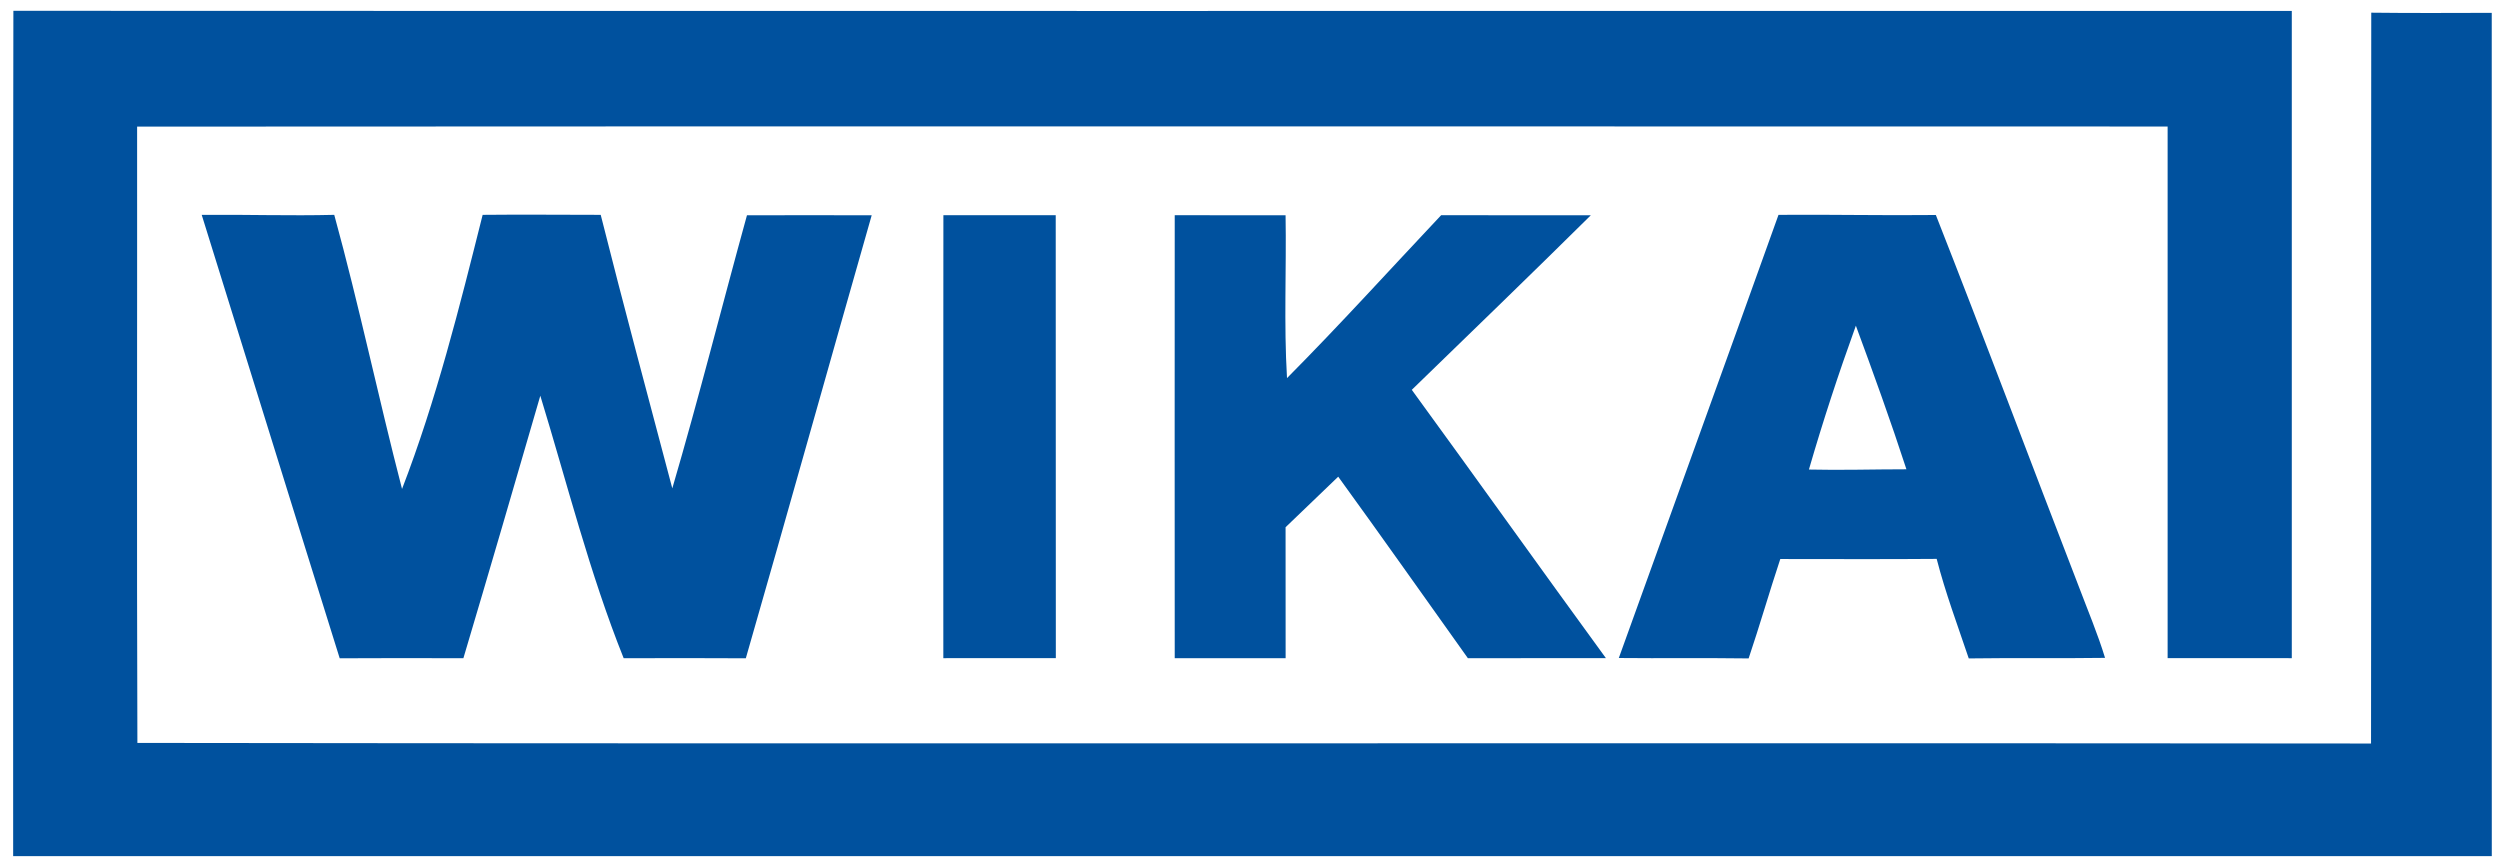
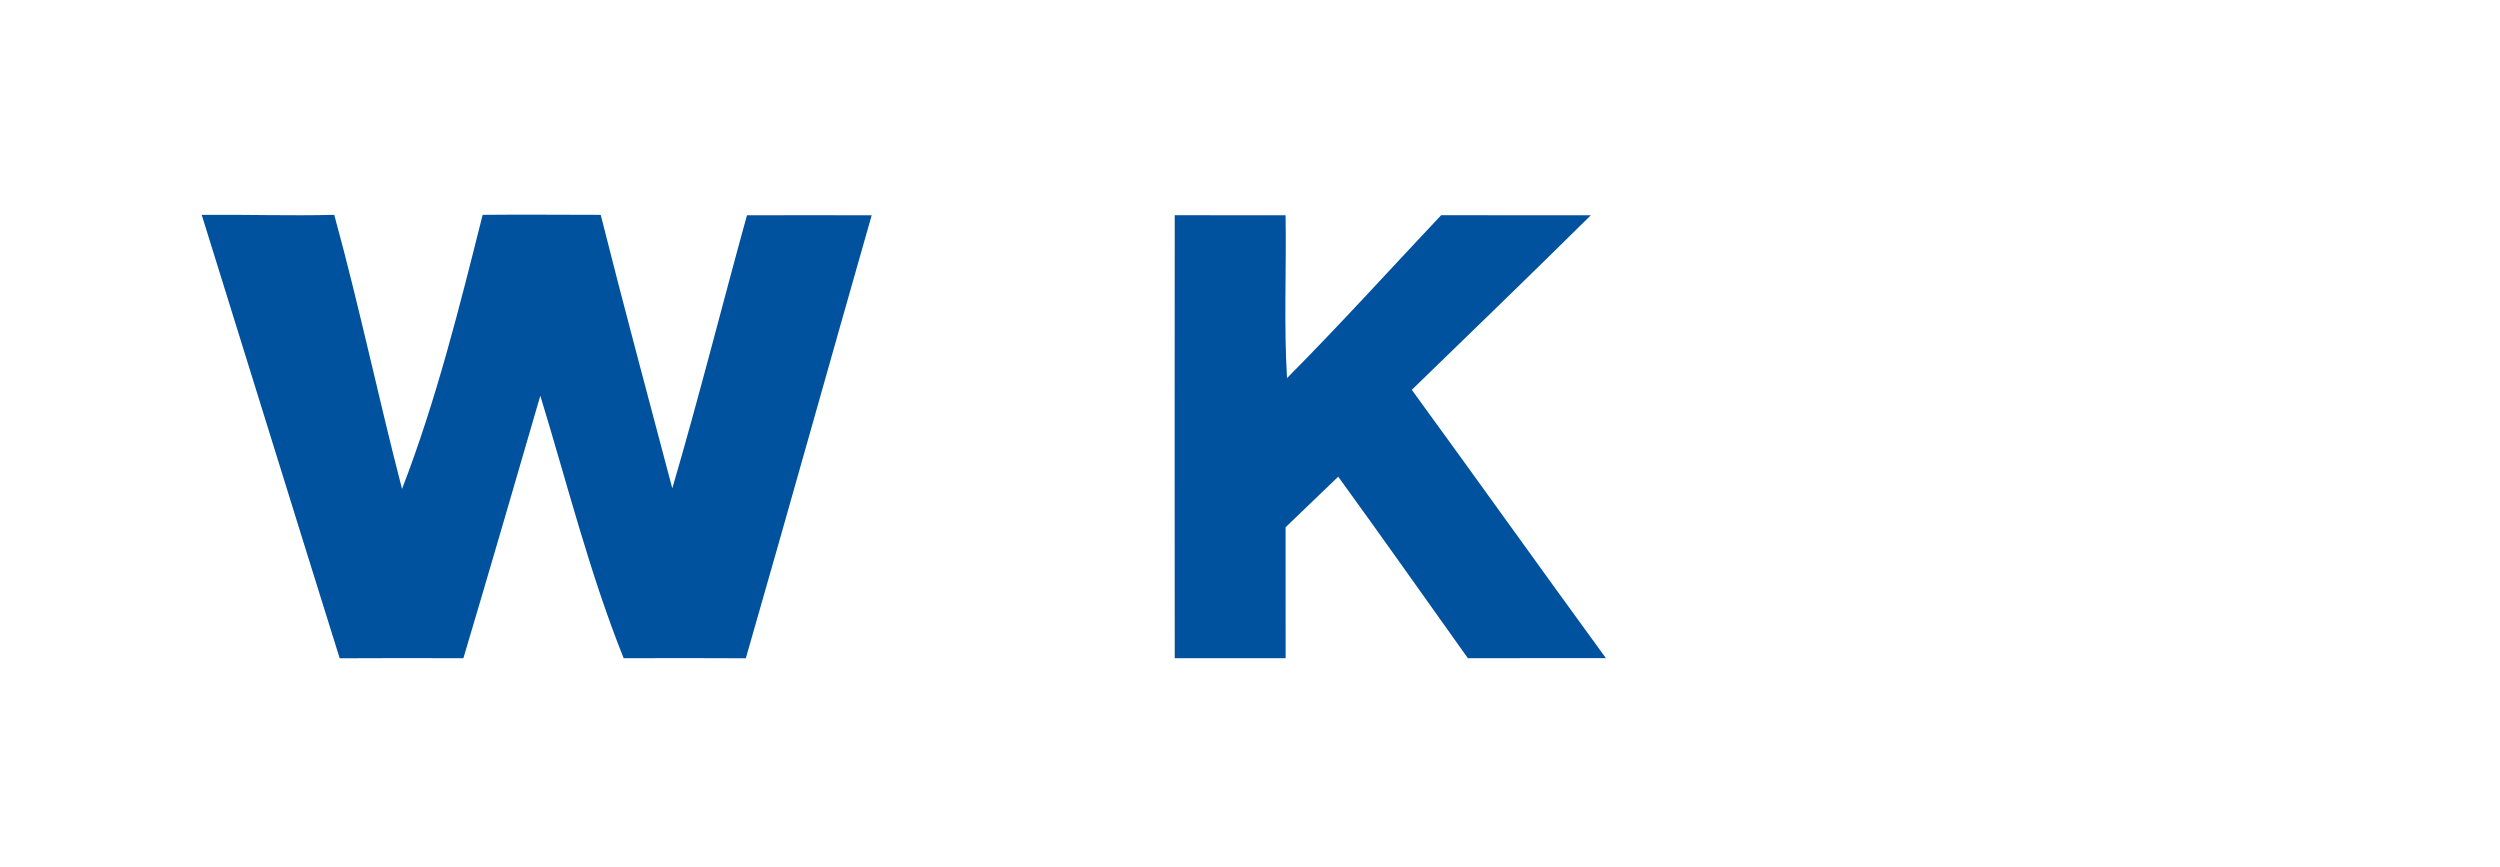
<svg xmlns="http://www.w3.org/2000/svg" width="300" height="104" viewBox="0 0 300 104" fill="none">
-   <path d="M1.579 102.736C1.593 68.923 1.533 35.11 1.606 1.297C92.742 1.337 183.879 1.304 275.015 1.311C275.015 27.2 275.015 53.09 275.015 78.98C270.046 78.974 265.084 78.987 260.115 78.974C260.121 57.709 260.115 36.445 260.115 15.181C178.897 15.167 97.672 15.148 16.454 15.194C16.474 39.848 16.401 64.496 16.487 89.15C105.833 89.275 195.178 89.13 284.524 89.222C284.564 59.989 284.511 30.756 284.551 1.522C289.368 1.581 294.192 1.555 299.009 1.542C299.022 35.275 299.015 69.002 299.015 102.736C199.87 102.736 100.725 102.729 1.579 102.736Z" fill="#00519E" />
  <path d="M24.205 25.782C29.491 25.735 34.824 25.914 40.11 25.782C43.097 36.672 45.41 47.738 48.244 58.674C52.355 48.016 55.143 36.843 57.918 25.782C62.781 25.73 67.223 25.782 72.086 25.782C74.828 36.691 77.802 47.725 80.676 58.602C83.861 47.738 86.623 36.749 89.636 25.833C94.626 25.82 99.615 25.826 104.603 25.833C99.542 43.549 94.593 61.291 89.498 78.994C84.615 78.961 79.731 78.974 74.841 78.987C70.738 68.745 68.062 58.02 64.837 47.487C61.784 57.994 58.731 68.5 55.606 78.987C50.656 78.974 45.707 78.961 40.764 78.994C35.22 61.285 29.729 43.498 24.205 25.782Z" fill="#00519E" />
-   <path d="M113.207 25.826C117.7 25.826 122.194 25.826 126.687 25.826C126.707 43.542 126.681 61.258 126.7 78.974C122.2 78.98 117.7 78.974 113.2 78.98C113.2 61.264 113.181 43.549 113.207 25.826Z" fill="#00519E" />
  <path d="M140.967 25.826C145.401 25.826 149.835 25.826 154.269 25.833C154.381 32.342 154.051 38.87 154.441 45.372C160.758 39.009 166.784 32.355 172.936 25.826C178.923 25.833 184.91 25.82 190.897 25.833C183.786 32.87 176.59 39.815 169.414 46.78C177.218 57.485 184.903 68.275 192.707 78.974C187.189 78.987 181.665 78.967 176.148 78.987C170.967 71.725 165.826 64.423 160.586 57.201C158.491 59.236 156.363 61.238 154.269 63.267C154.275 68.507 154.269 73.74 154.275 78.98C149.835 78.98 145.401 78.974 140.967 78.987C140.96 61.264 140.954 43.549 140.967 25.826Z" fill="#00519E" />
-   <path d="M232.302 25.8C226.004 25.872 219.717 25.729 213.42 25.782C207.076 43.504 200.627 61.251 194.257 78.961C199.45 79.013 204.641 78.938 209.835 79.01C211.17 75.059 212.319 71.041 213.634 67.083C219.885 67.083 226.143 67.119 232.401 67.066C233.445 71.124 234.915 75.045 236.25 79.01C241.702 78.931 247.153 79.023 252.605 78.944C251.726 76.056 250.546 73.275 249.482 70.453C243.727 55.578 238.137 40.641 232.302 25.8ZM222.704 39.082C224.799 44.759 226.889 50.531 228.77 56.314C224.884 56.314 220.797 56.438 217.07 56.345C218.755 50.53 220.603 44.897 222.704 39.082Z" fill="#00519E" />
</svg>